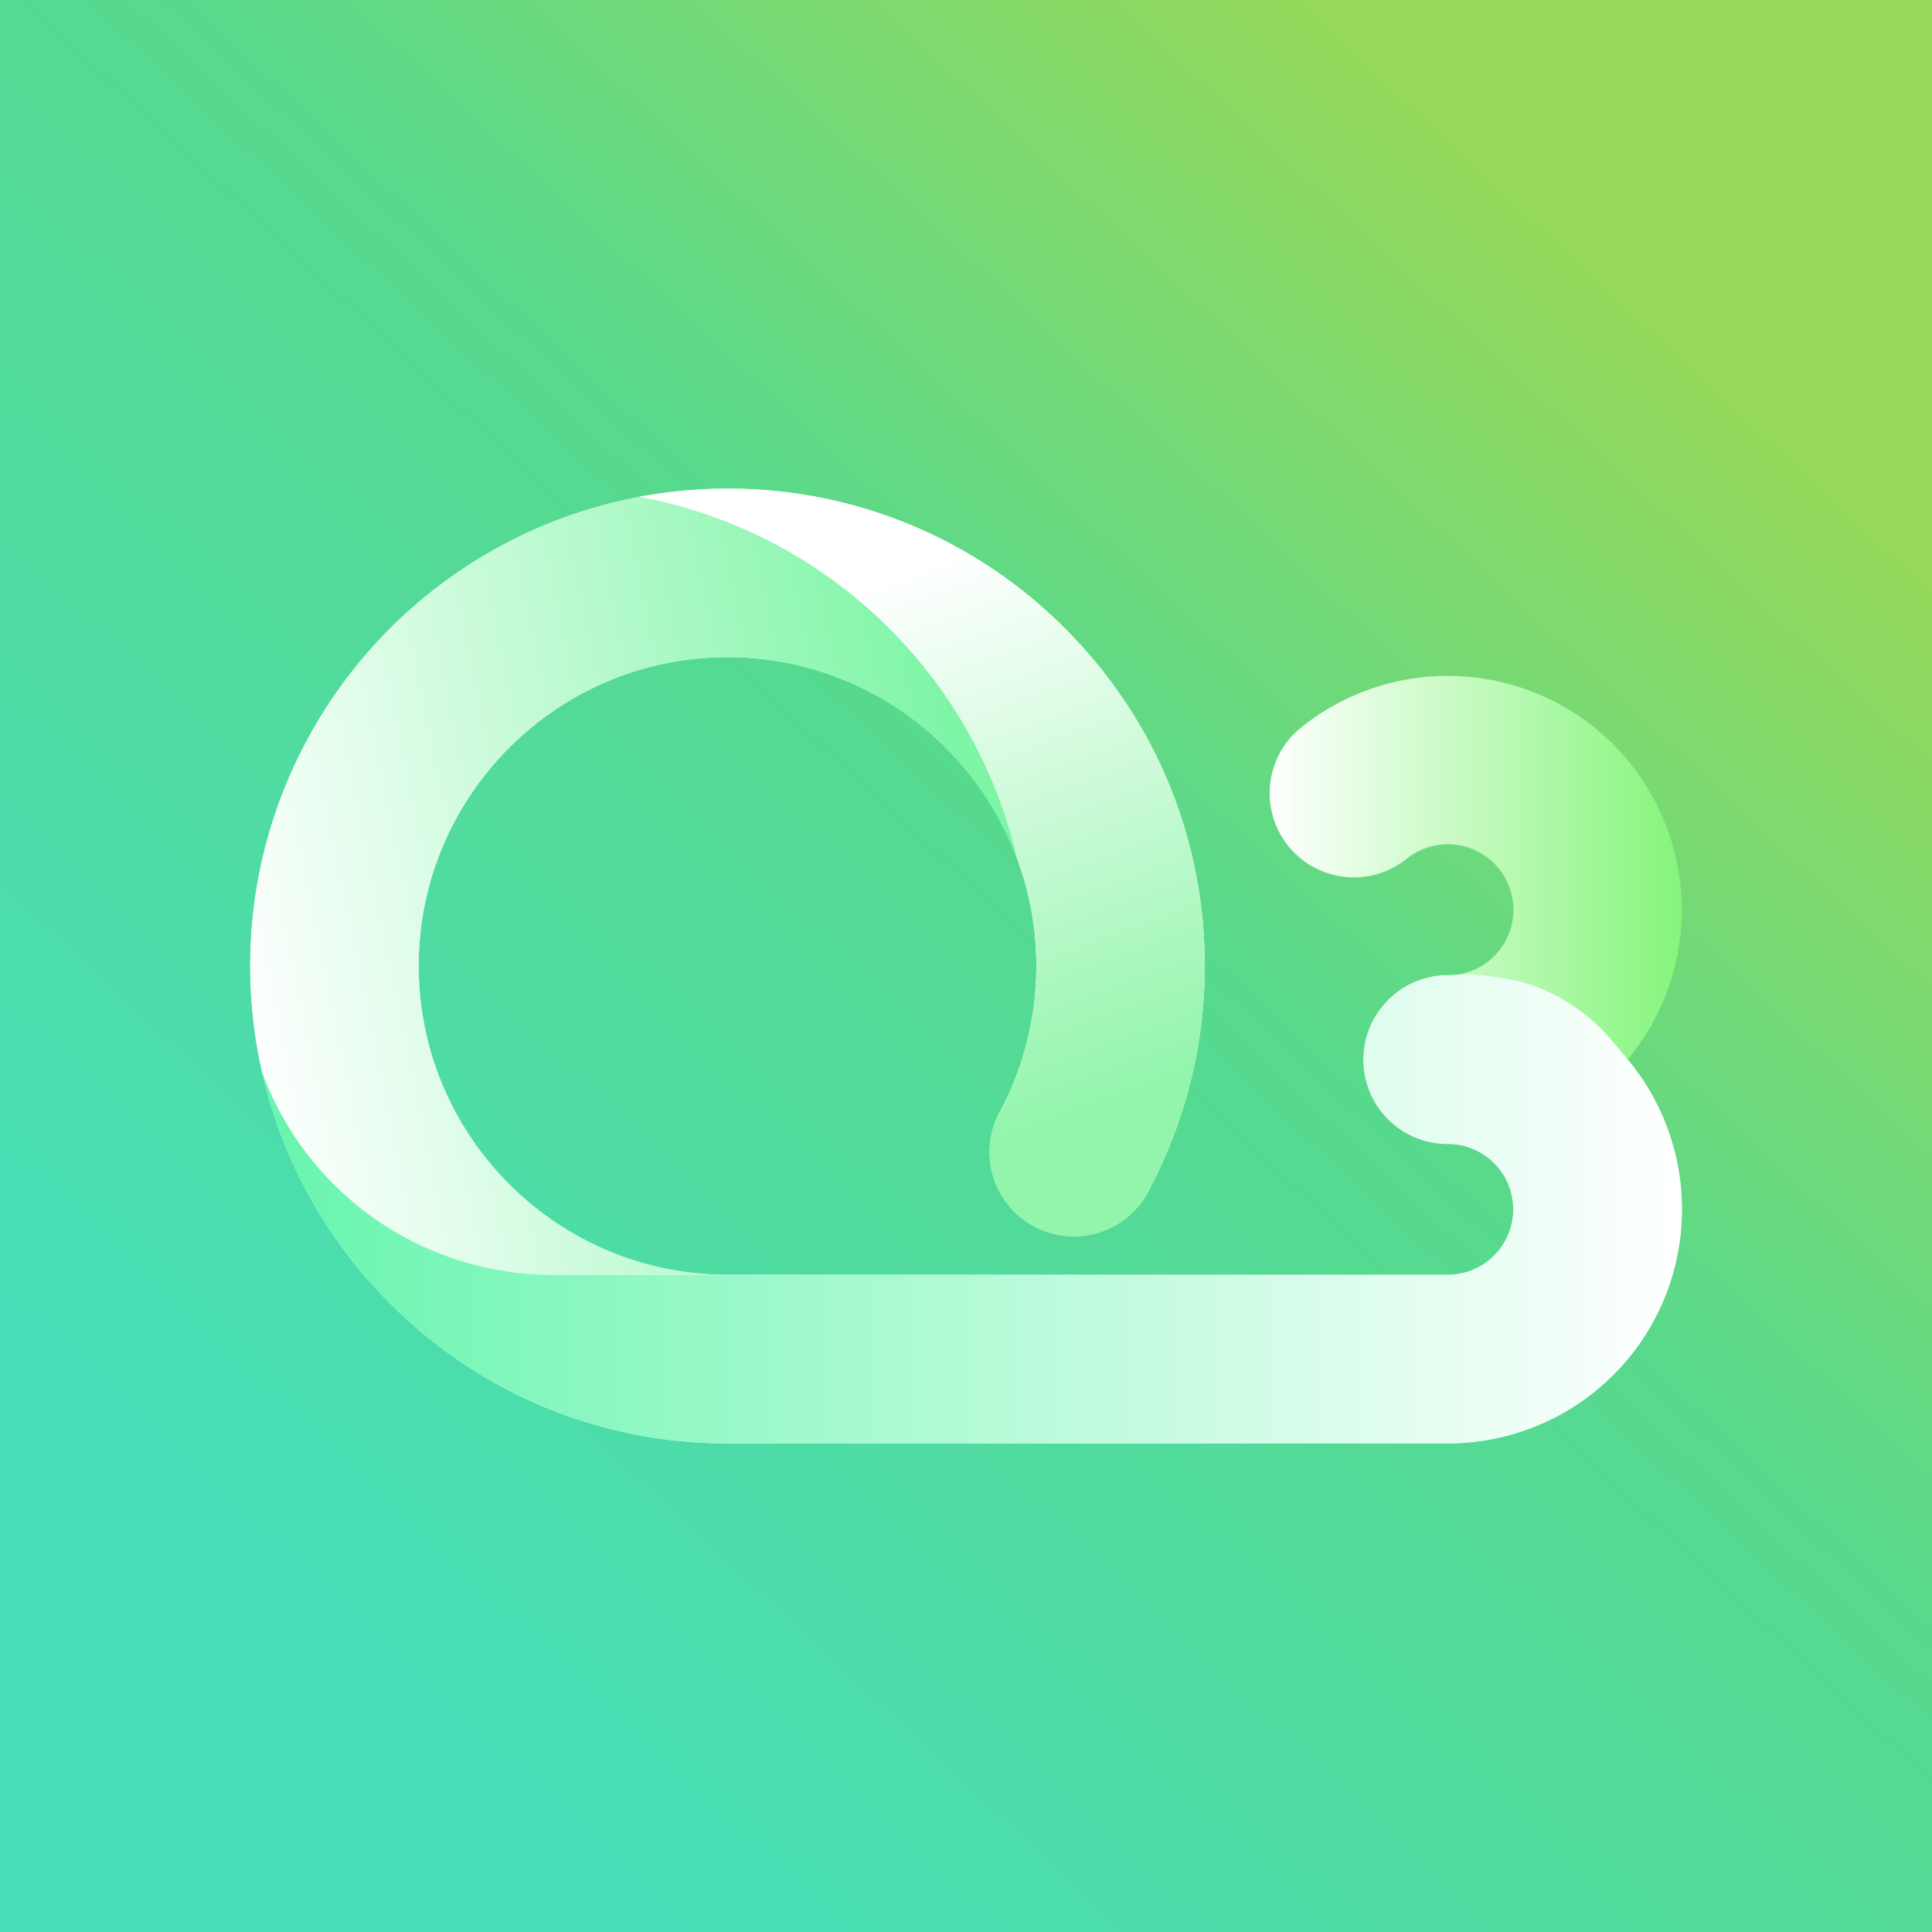
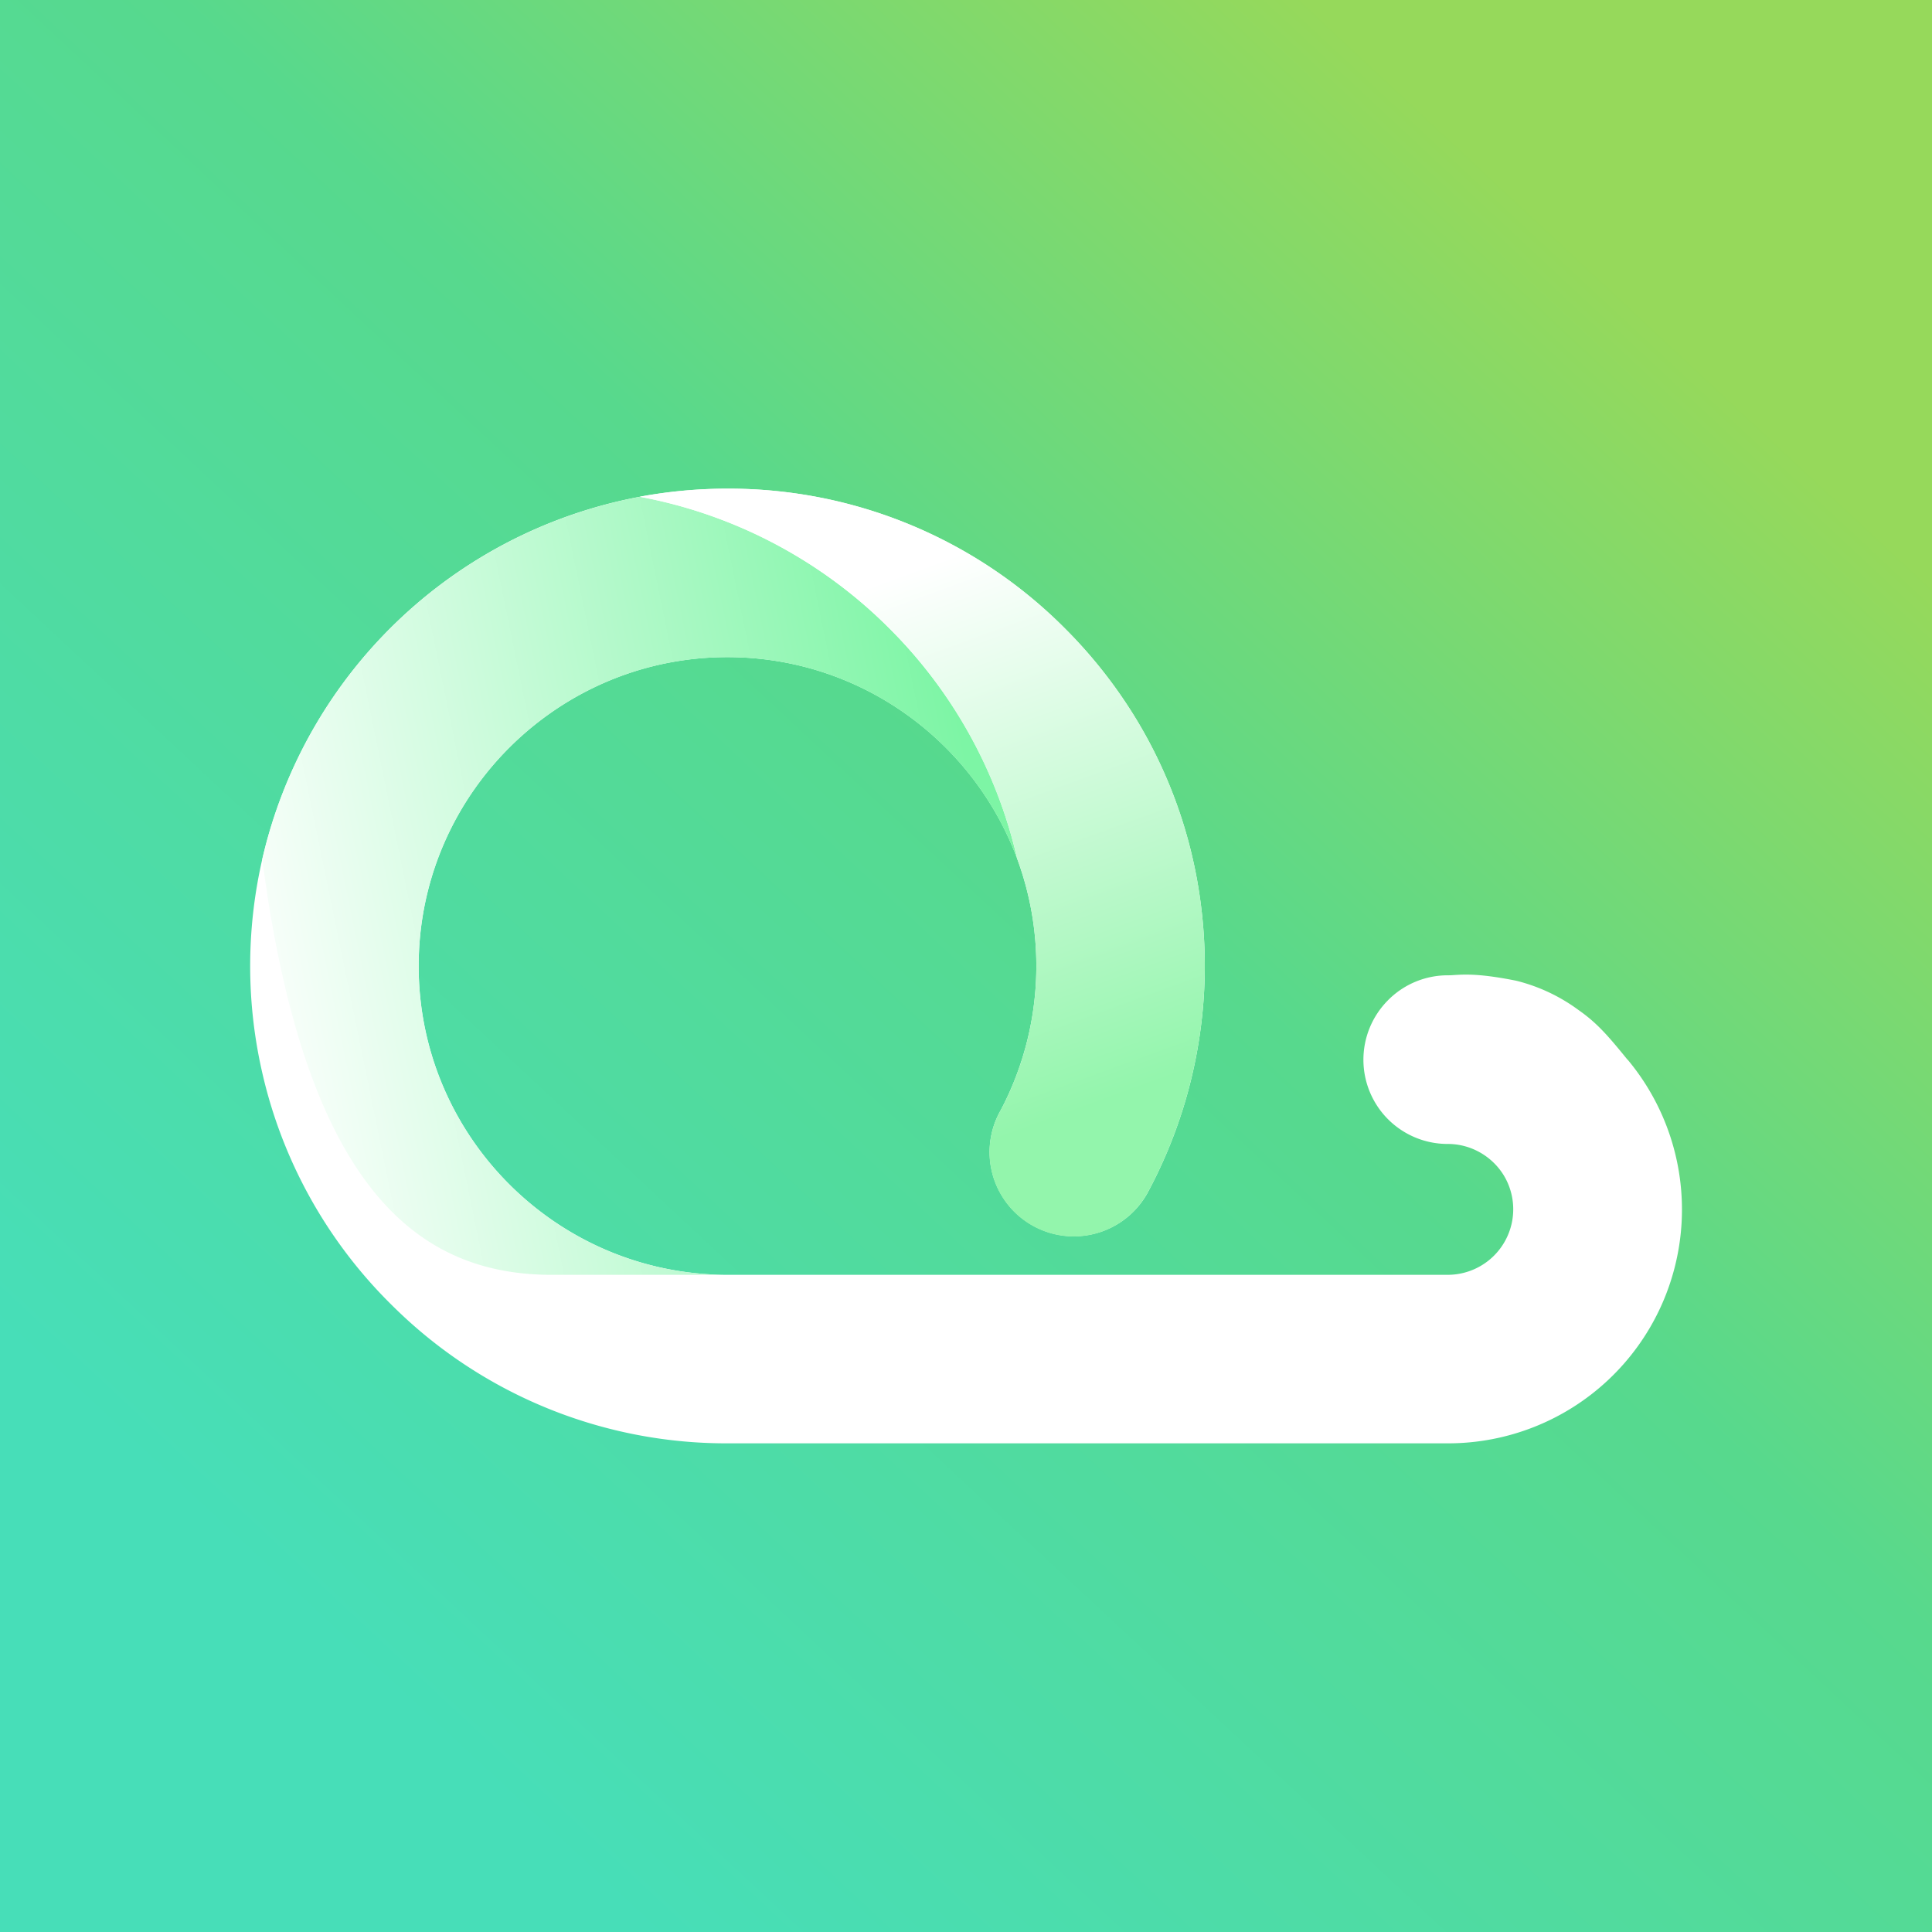
<svg xmlns="http://www.w3.org/2000/svg" id="图层_1" data-name="图层 1" viewBox="0 0 1024 1024">
  <rect x="0" y="0" width="1024" height="1024" fill="#333333" stroke="none" />
  <defs>
    <style>.cls-1{fill:url(#未命名的渐变);}.cls-2{fill:#fff;}.cls-3{fill:url(#未命名的渐变_2);}.cls-4{fill:url(#未命名的渐变_3);}.cls-5{fill:url(#未命名的渐变_4);}.cls-6{fill:url(#未命名的渐变_5);}</style>
    <linearGradient id="未命名的渐变" x1="147.64" y1="123.28" x2="881.1" y2="909.81" gradientTransform="matrix(1, 0, 0, -1, 0, 1026)" gradientUnits="userSpaceOnUse">
      <stop offset="0.04" stop-color="#47deb8" />
      <stop offset="0.58" stop-color="#57d98d" />
      <stop offset="0.96" stop-color="#96d95b" />
    </linearGradient>
    <linearGradient id="未命名的渐变_2" x1="672.97" y1="566.08" x2="891.37" y2="566.08" gradientTransform="matrix(1, 0, 0, -1, 0, 1026)" gradientUnits="userSpaceOnUse">
      <stop offset="0" stop-color="#fff" />
      <stop offset="1" stop-color="#85f57b" />
    </linearGradient>
    <linearGradient id="未命名的渐变_3" x1="121.53" y1="507.15" x2="519.84" y2="588.8" gradientTransform="matrix(1, 0, 0, -1, 0, 1026)" gradientUnits="userSpaceOnUse">
      <stop offset="0" stop-color="#fff" />
      <stop offset="1" stop-color="#7df5a5" />
    </linearGradient>
    <linearGradient id="未命名的渐变_4" x1="138.95" y1="385.23" x2="891.37" y2="385.23" gradientTransform="matrix(1, 0, 0, -1, 0, 1026)" gradientUnits="userSpaceOnUse">
      <stop offset="0" stop-color="#67f5ae" />
      <stop offset="1" stop-color="#fff" />
    </linearGradient>
    <linearGradient id="未命名的渐变_5" x1="467.94" y1="718.19" x2="570.49" y2="436.81" gradientTransform="matrix(1, 0, 0, -1, 0, 1026)" gradientUnits="userSpaceOnUse">
      <stop offset="0" stop-color="#fff" />
      <stop offset="1" stop-color="#93f5ac" />
    </linearGradient>
  </defs>
  <g id="å_å_2" data-name="å¾å± 2">
    <rect id="Rectangle_17" data-name="Rectangle 17" class="cls-1" width="1024" height="1024" />
    <path id="Vector" class="cls-2" d="M862.57,561.6c-10.21-12.54-16.06-19.37-25.82-26.19A93.54,93.54,0,0,0,803.6,519.8c-19.44-3.9-27.43-3.34-33-3h-.15c-.85.09-1.72.12-2.59.13h-.49a44.53,44.53,0,0,0-30.86,12.39c-.33.31-.65.62-1,1a44.64,44.64,0,0,0,31.83,76,34.5,34.5,0,0,1,17.07,4.49A35,35,0,0,1,797,622.91a34.74,34.74,0,0,1-29.65,52.77H385.6c-90.25,0-163.69-73.43-163.69-163.68,0-74.12,49.51-136.87,117.17-157a163.17,163.17,0,0,1,46.52-6.72c70.38,0,130.55,44.66,153.62,107.13a164.11,164.11,0,0,1-.3,114,159.12,159.12,0,0,1-9.37,20.6A44.65,44.65,0,0,0,608,632.64a253.58,253.58,0,0,0,29.35-96q1.21-12.24,1.21-24.58a256.37,256.37,0,0,0-4.52-48,250.07,250.07,0,0,0-31.74-82.75,255.14,255.14,0,0,0-37.84-48.18A251.28,251.28,0,0,0,385.6,259,253,253,0,0,0,139,568.56a251.21,251.21,0,0,0,67.8,122.31c3.43,3.43,6.94,6.77,10.54,10A251.05,251.05,0,0,0,385.62,765H767.44A123.94,123.94,0,0,0,862.65,561.6Z" />
-     <path id="_4" data-name="4" class="cls-3" d="M891.37,482.24a123.41,123.41,0,0,1-28.8,79.36c-10.21-12.54-16.06-19.37-25.82-26.19a93.5,93.5,0,0,0-33.16-15.61c-19.43-3.9-27.42-3.34-33-3a34.74,34.74,0,1,0-25-61.64A44.63,44.63,0,0,1,683,448.61a1.63,1.63,0,0,1-.17-.2,44.64,44.64,0,0,1,6.76-62.77,124,124,0,0,1,201.76,96.55Z" />
-     <path id="_2" data-name="2" class="cls-4" d="M471.44,333.13a251.13,251.13,0,0,0-132.36-69.81A253.48,253.48,0,0,0,139,455.44a256.19,256.19,0,0,0,0,113.13C162,631,222.18,675.69,292.57,675.69h93c-90.25,0-163.68-73.44-163.68-163.69,0-74.12,49.5-136.86,117.16-156.95a163.18,163.18,0,0,1,46.52-6.73c70.38,0,130.54,44.66,153.62,107.13A251.27,251.27,0,0,0,471.44,333.13Z" />
-     <path id="_3" data-name="3" class="cls-5" d="M891.37,641a124.11,124.11,0,0,1-124,124H385.6a251.09,251.09,0,0,1-168.33-64.13c-3.6-3.2-7.11-6.54-10.54-10A251.18,251.18,0,0,1,139,568.56,163.94,163.94,0,0,0,292.57,675.68H767.44a34.7,34.7,0,0,0,29.65-52.77,35.07,35.07,0,0,0-12.57-12.17,34.54,34.54,0,0,0-17.08-4.49,44.65,44.65,0,0,1-31.82-76c.31-.33.64-.64,1-1a44.49,44.49,0,0,1,30.85-12.39h.5c.82,0,1.68-.07,2.58-.13h.15c5.58-.35,13.57-.9,33,3a93.59,93.59,0,0,1,33.16,15.61c9.75,6.82,15.61,13.65,25.82,26.19A123.44,123.44,0,0,1,891.37,641Z" />
+     <path id="_2" data-name="2" class="cls-4" d="M471.44,333.13a251.13,251.13,0,0,0-132.36-69.81A253.48,253.48,0,0,0,139,455.44C162,631,222.18,675.69,292.57,675.69h93c-90.25,0-163.68-73.44-163.68-163.69,0-74.12,49.5-136.86,117.16-156.95a163.18,163.18,0,0,1,46.52-6.73c70.38,0,130.54,44.66,153.62,107.13A251.27,251.27,0,0,0,471.44,333.13Z" />
    <path id="_1" data-name="1" class="cls-6" d="M634.05,464a250.43,250.43,0,0,0-31.74-82.72,255.14,255.14,0,0,0-37.84-48.18A251.28,251.28,0,0,0,385.6,259a254.71,254.71,0,0,0-46.52,4.25A253.44,253.44,0,0,1,539.22,455.43a164.14,164.14,0,0,1-.3,114A159.25,159.25,0,0,1,529.55,590,44.65,44.65,0,0,0,608,632.64a253.58,253.58,0,0,0,29.35-96q1.21-12.24,1.21-24.58A255.85,255.85,0,0,0,634.05,464Z" />
  </g>
</svg>